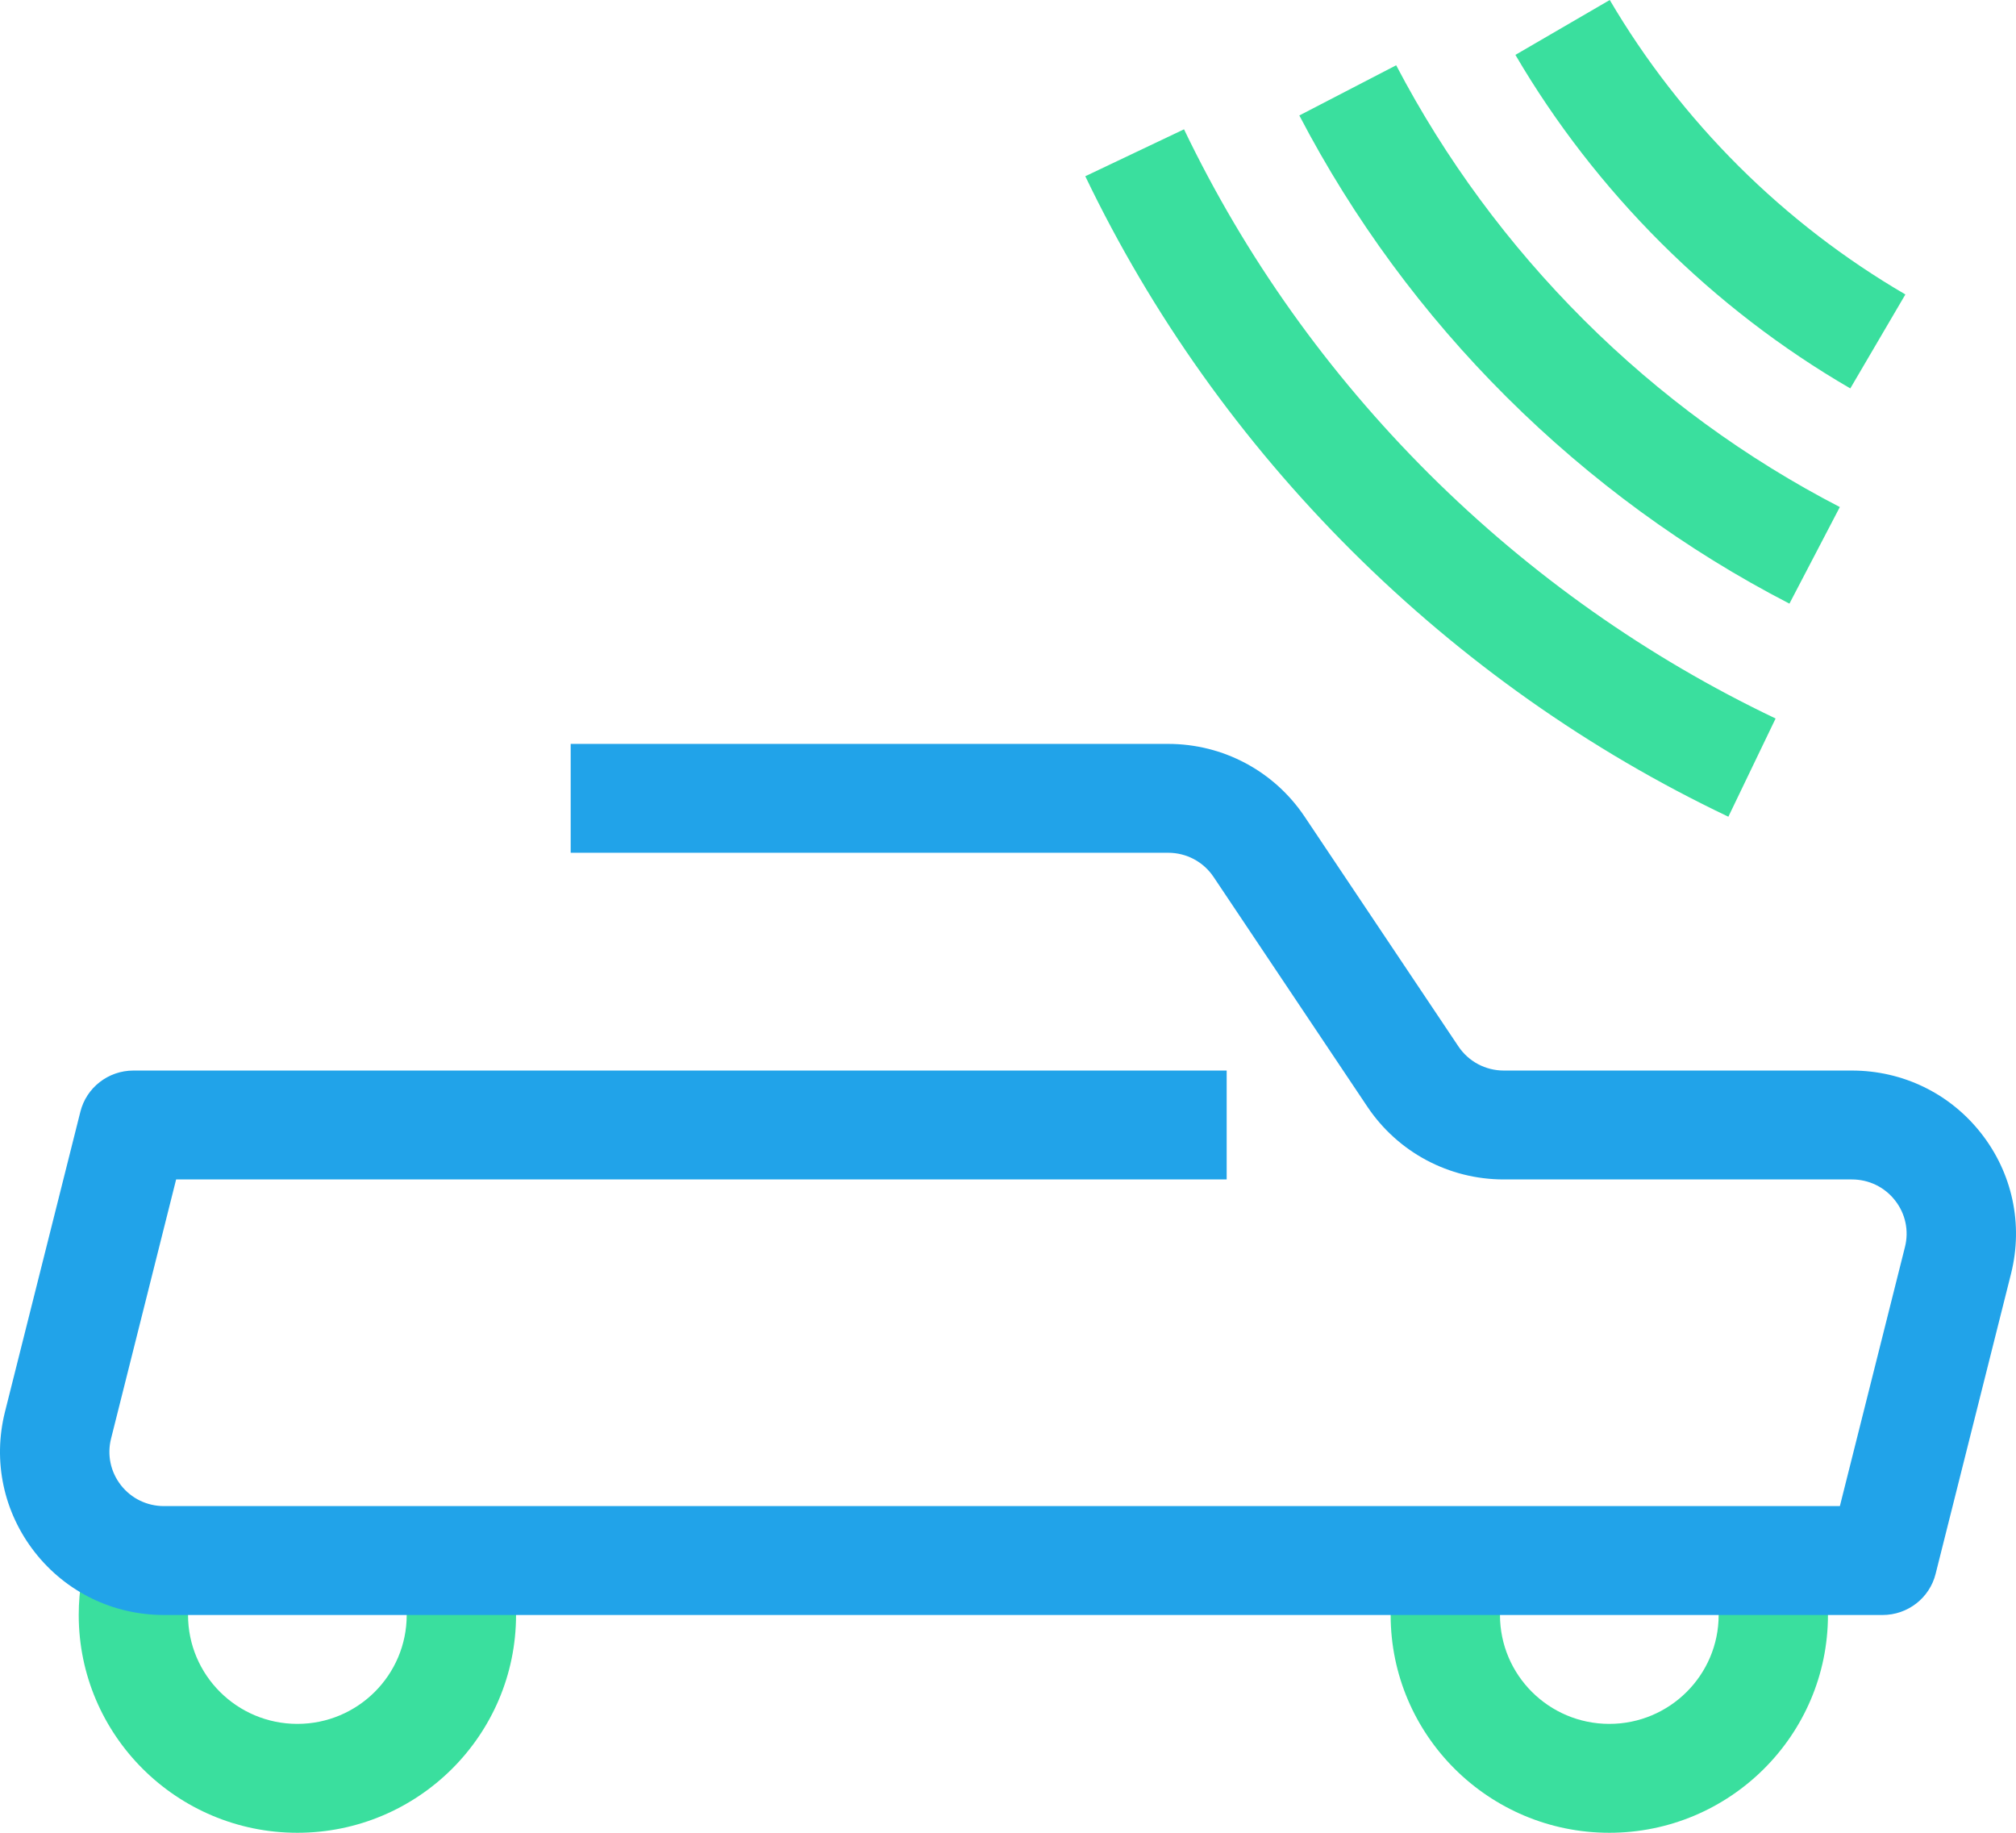
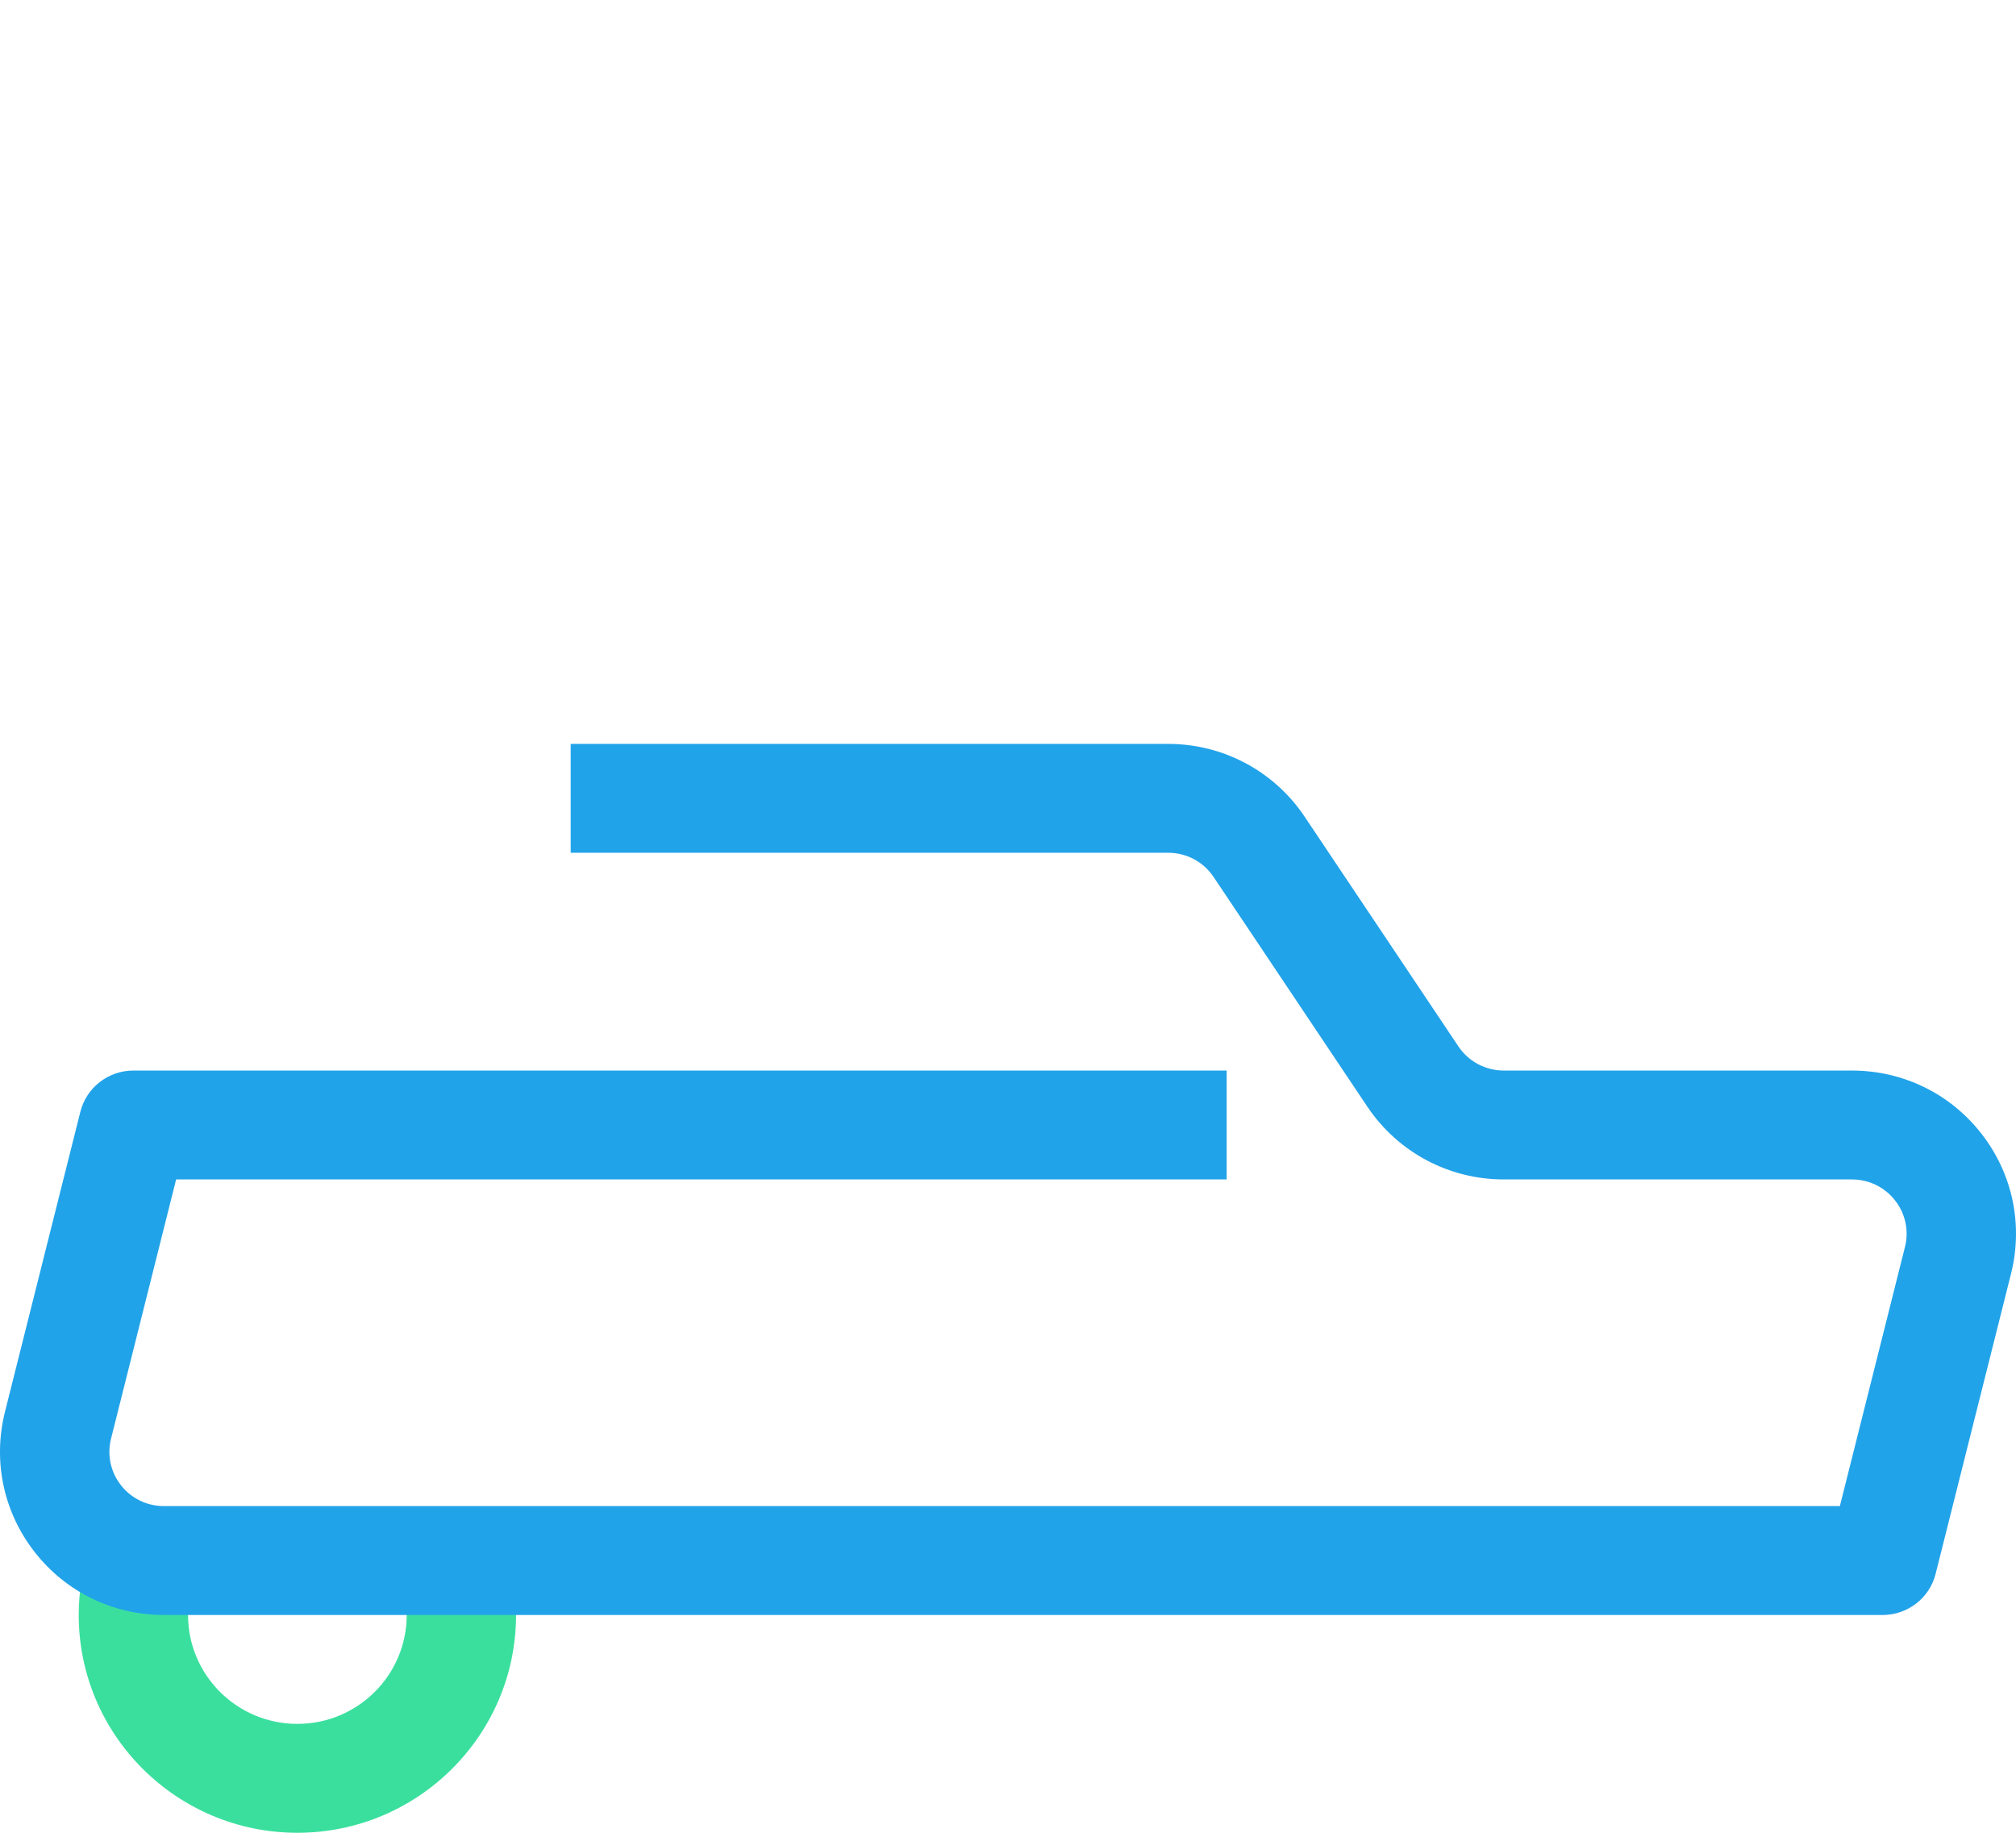
<svg xmlns="http://www.w3.org/2000/svg" width="77px" height="70px" viewBox="0 0 77 70" version="1.1">
  <title>ic_enc</title>
  <g id="Page-1" stroke="none" stroke-width="1" fill="none" fill-rule="evenodd">
    <g id="16.00-Icons" transform="translate(-434, -183)">
      <g id="ic_enc" transform="translate(434, 183)">
-         <path d="M70.671,14.835 C68.048,13.312 65.622,11.449 63.451,9.287 C61.279,7.12 59.404,4.699 57.88,2.096 L61.484,0 C62.833,2.296 64.49,4.433 66.407,6.346 C68.32,8.251 70.462,9.898 72.775,11.246 L70.671,14.835 Z" id="Fill-1" fill="#3ADF9E" />
-         <path d="M68.346,23.055 C64.379,21.008 60.747,18.351 57.548,15.169 C54.354,11.988 51.694,8.37 49.627,4.41 L53.326,2.493 C55.201,6.074 57.615,9.347 60.5,12.225 C63.394,15.111 66.684,17.511 70.271,19.366 L68.346,23.055 Z" id="Fill-3" fill="#3ADF9E" />
-         <path d="M66.014,31.193 C60.694,28.661 55.854,25.242 51.641,21.05 C47.423,16.845 43.995,12.029 41.452,6.731 L45.223,4.939 C47.557,9.804 50.71,14.238 54.593,18.11 C58.472,21.969 62.924,25.109 67.818,27.442 L66.014,31.193 Z" id="Fill-5" fill="#3ADF9E" />
        <path d="M11.358,70 C6.752,70 3.007,66.27 3.007,61.682 C3.007,60.734 3.165,59.807 3.479,58.917 L7.42,60.289 C7.266,60.738 7.182,61.208 7.182,61.682 C7.182,63.978 9.053,65.841 11.358,65.841 C13.663,65.841 15.534,63.978 15.534,61.682 C15.534,61.208 15.45,60.738 15.296,60.289 L19.238,58.917 C19.551,59.807 19.71,60.734 19.71,61.682 C19.71,66.27 15.964,70 11.358,70" id="Fill-7" fill="#3ADF9E" />
-         <path d="M61.467,70 C56.861,70 53.115,66.27 53.115,61.682 C53.115,60.734 53.274,59.807 53.587,58.917 L57.529,60.289 C57.375,60.738 57.291,61.208 57.291,61.682 C57.291,63.978 59.162,65.841 61.467,65.841 C63.772,65.841 65.643,63.978 65.643,61.682 C65.643,61.208 65.559,60.738 65.405,60.302 L69.338,58.904 C69.655,59.794 69.818,60.73 69.818,61.682 C69.818,66.27 66.073,70 61.467,70" id="Fill-9" fill="#3ADF9E" />
        <path d="M71.906,61.682 L6.264,61.682 C4.322,61.682 2.522,60.809 1.328,59.283 C0.134,57.756 -0.28,55.806 0.188,53.93 L3.069,42.464 C3.299,41.537 4.138,40.888 5.095,40.888 L46.852,40.888 L46.852,45.047 L6.727,45.047 L4.243,54.941 C4.084,55.565 4.222,56.218 4.619,56.725 C5.015,57.232 5.617,57.523 6.264,57.523 L70.273,57.523 L72.758,47.63 C72.917,47.006 72.779,46.353 72.378,45.845 C71.981,45.338 71.38,45.047 70.733,45.047 L57.437,45.047 C55.337,45.047 53.391,44.007 52.226,42.269 L46.355,33.498 C45.967,32.916 45.319,32.57 44.618,32.57 L21.797,32.57 L21.797,28.412 L44.618,28.412 C46.718,28.412 48.664,29.451 49.829,31.19 L55.7,39.961 C56.089,40.543 56.736,40.888 57.437,40.888 L70.733,40.888 C72.674,40.888 74.474,41.761 75.668,43.284 C76.863,44.806 77.28,46.76 76.813,48.636 L73.931,60.106 C73.702,61.034 72.862,61.682 71.906,61.682" id="Fill-11" fill="#21A3E9" />
      </g>
    </g>
  </g>
</svg>